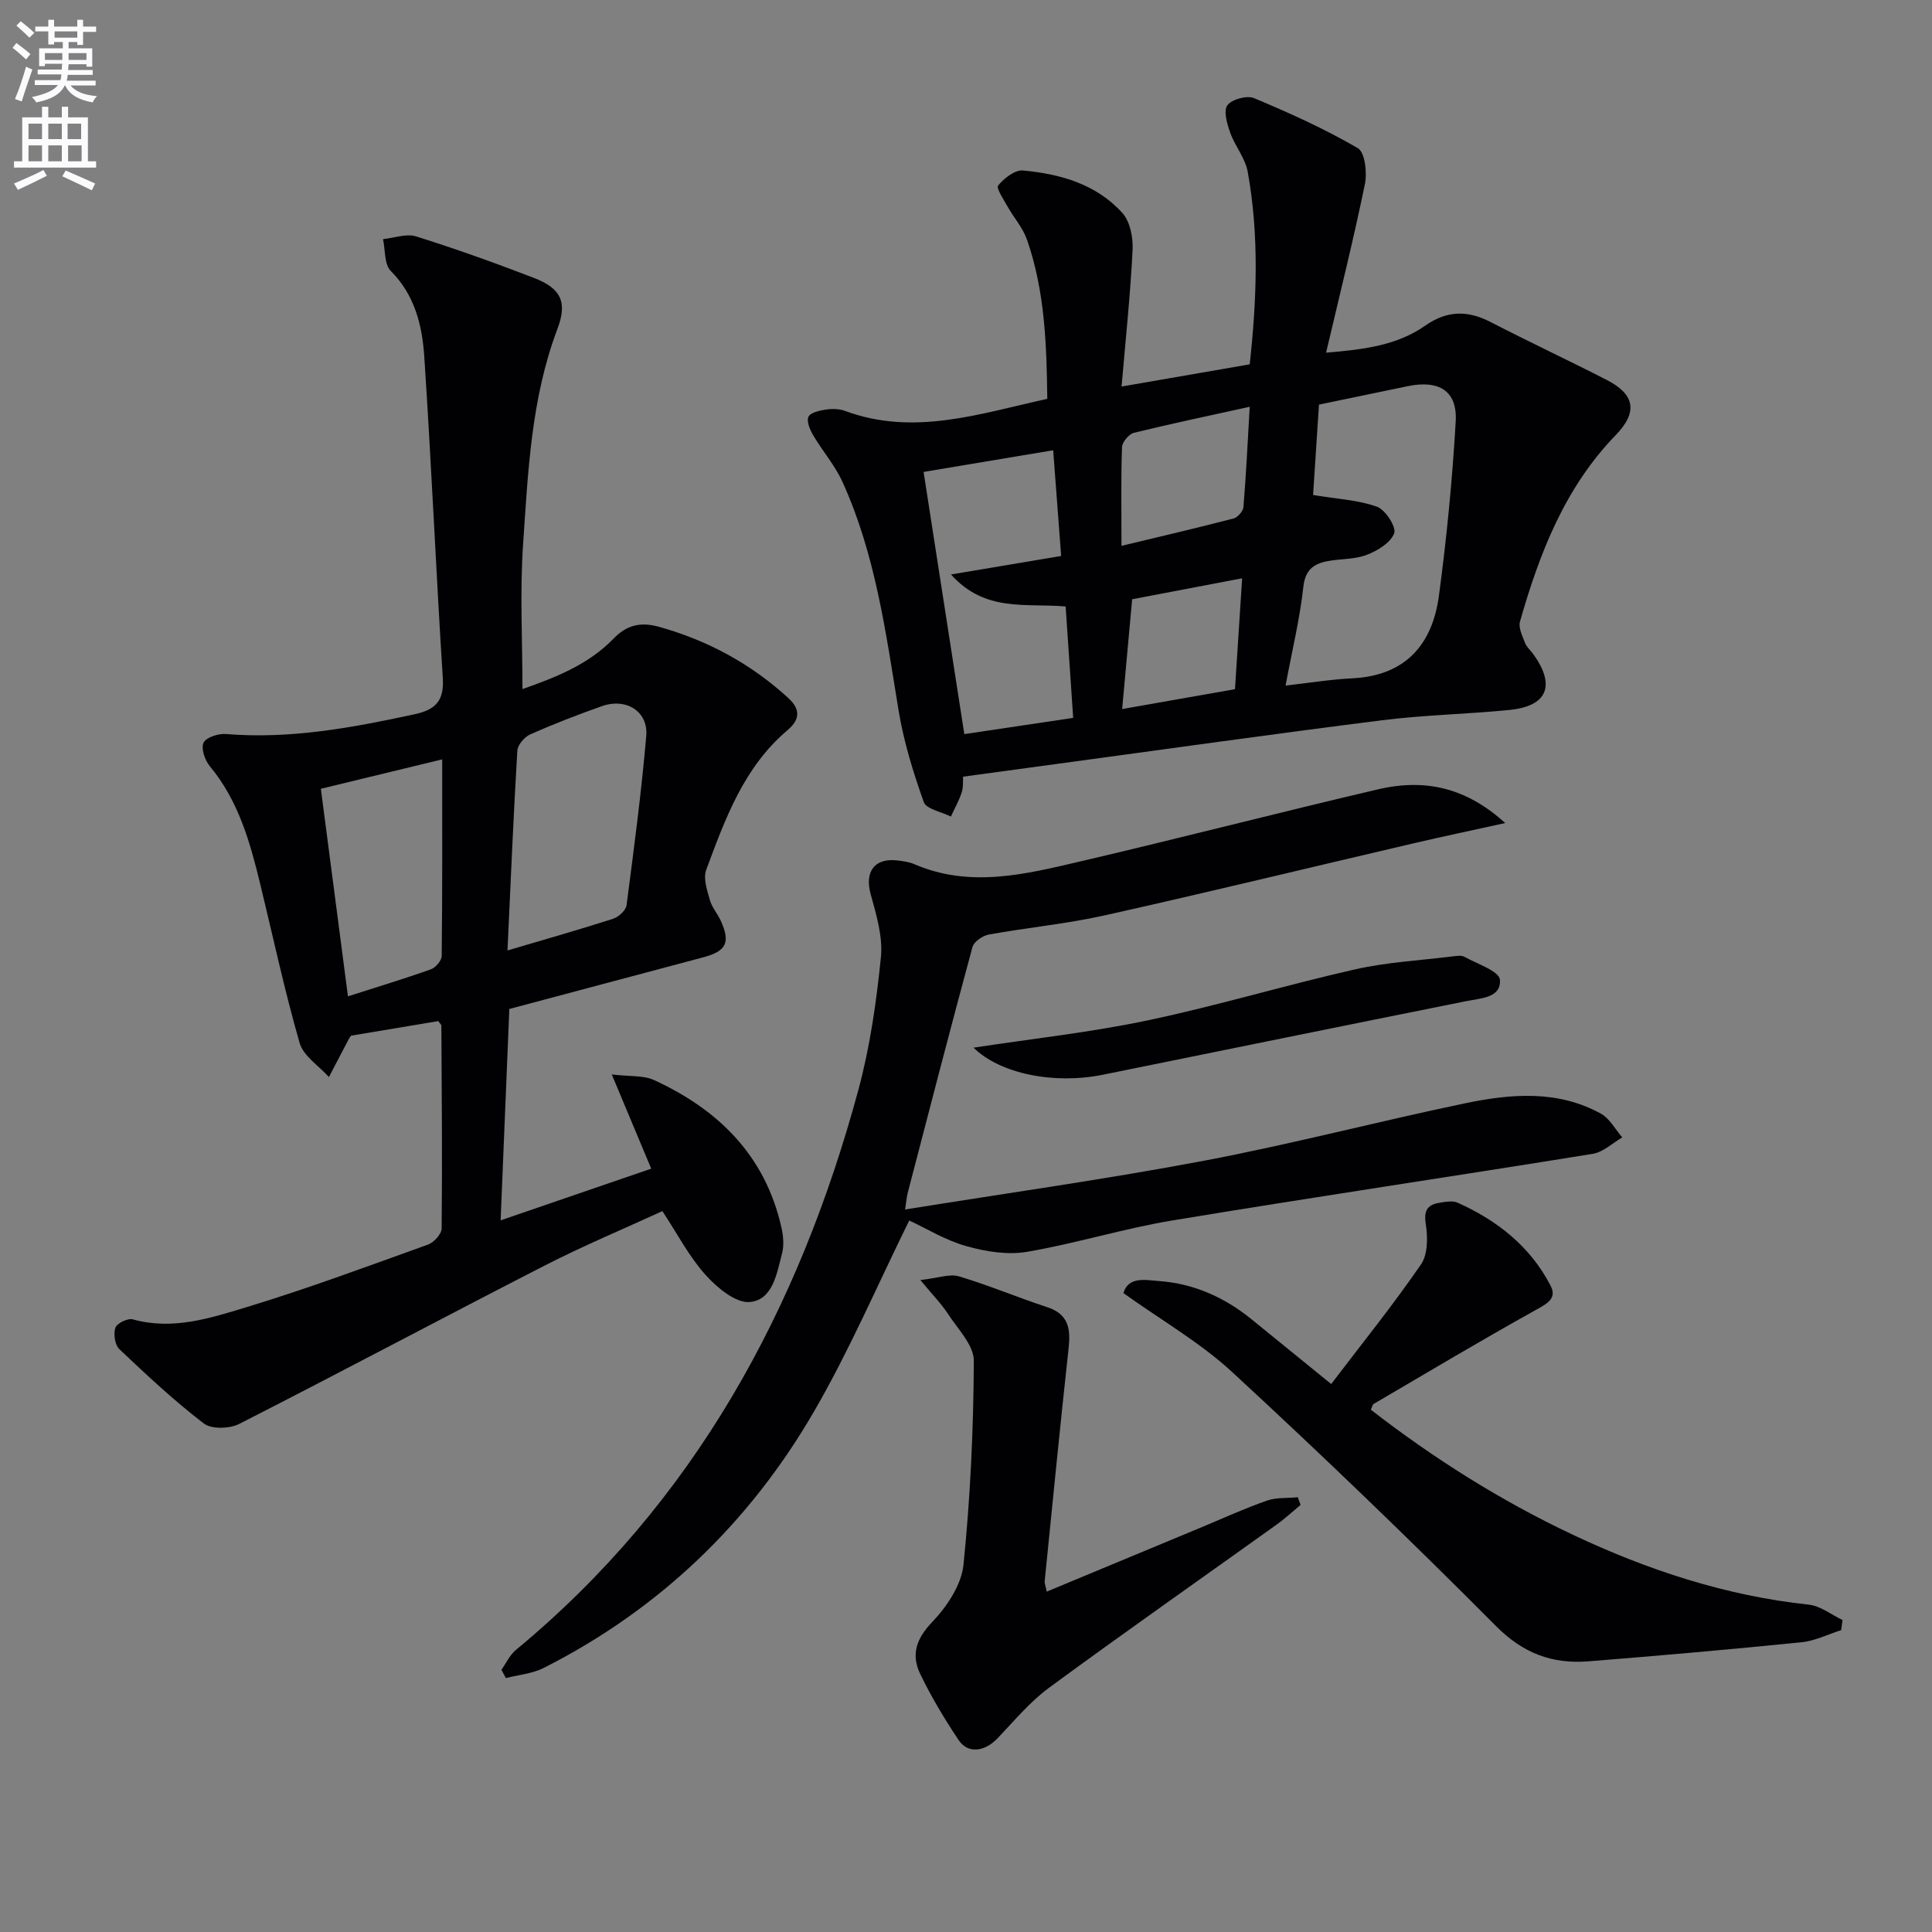
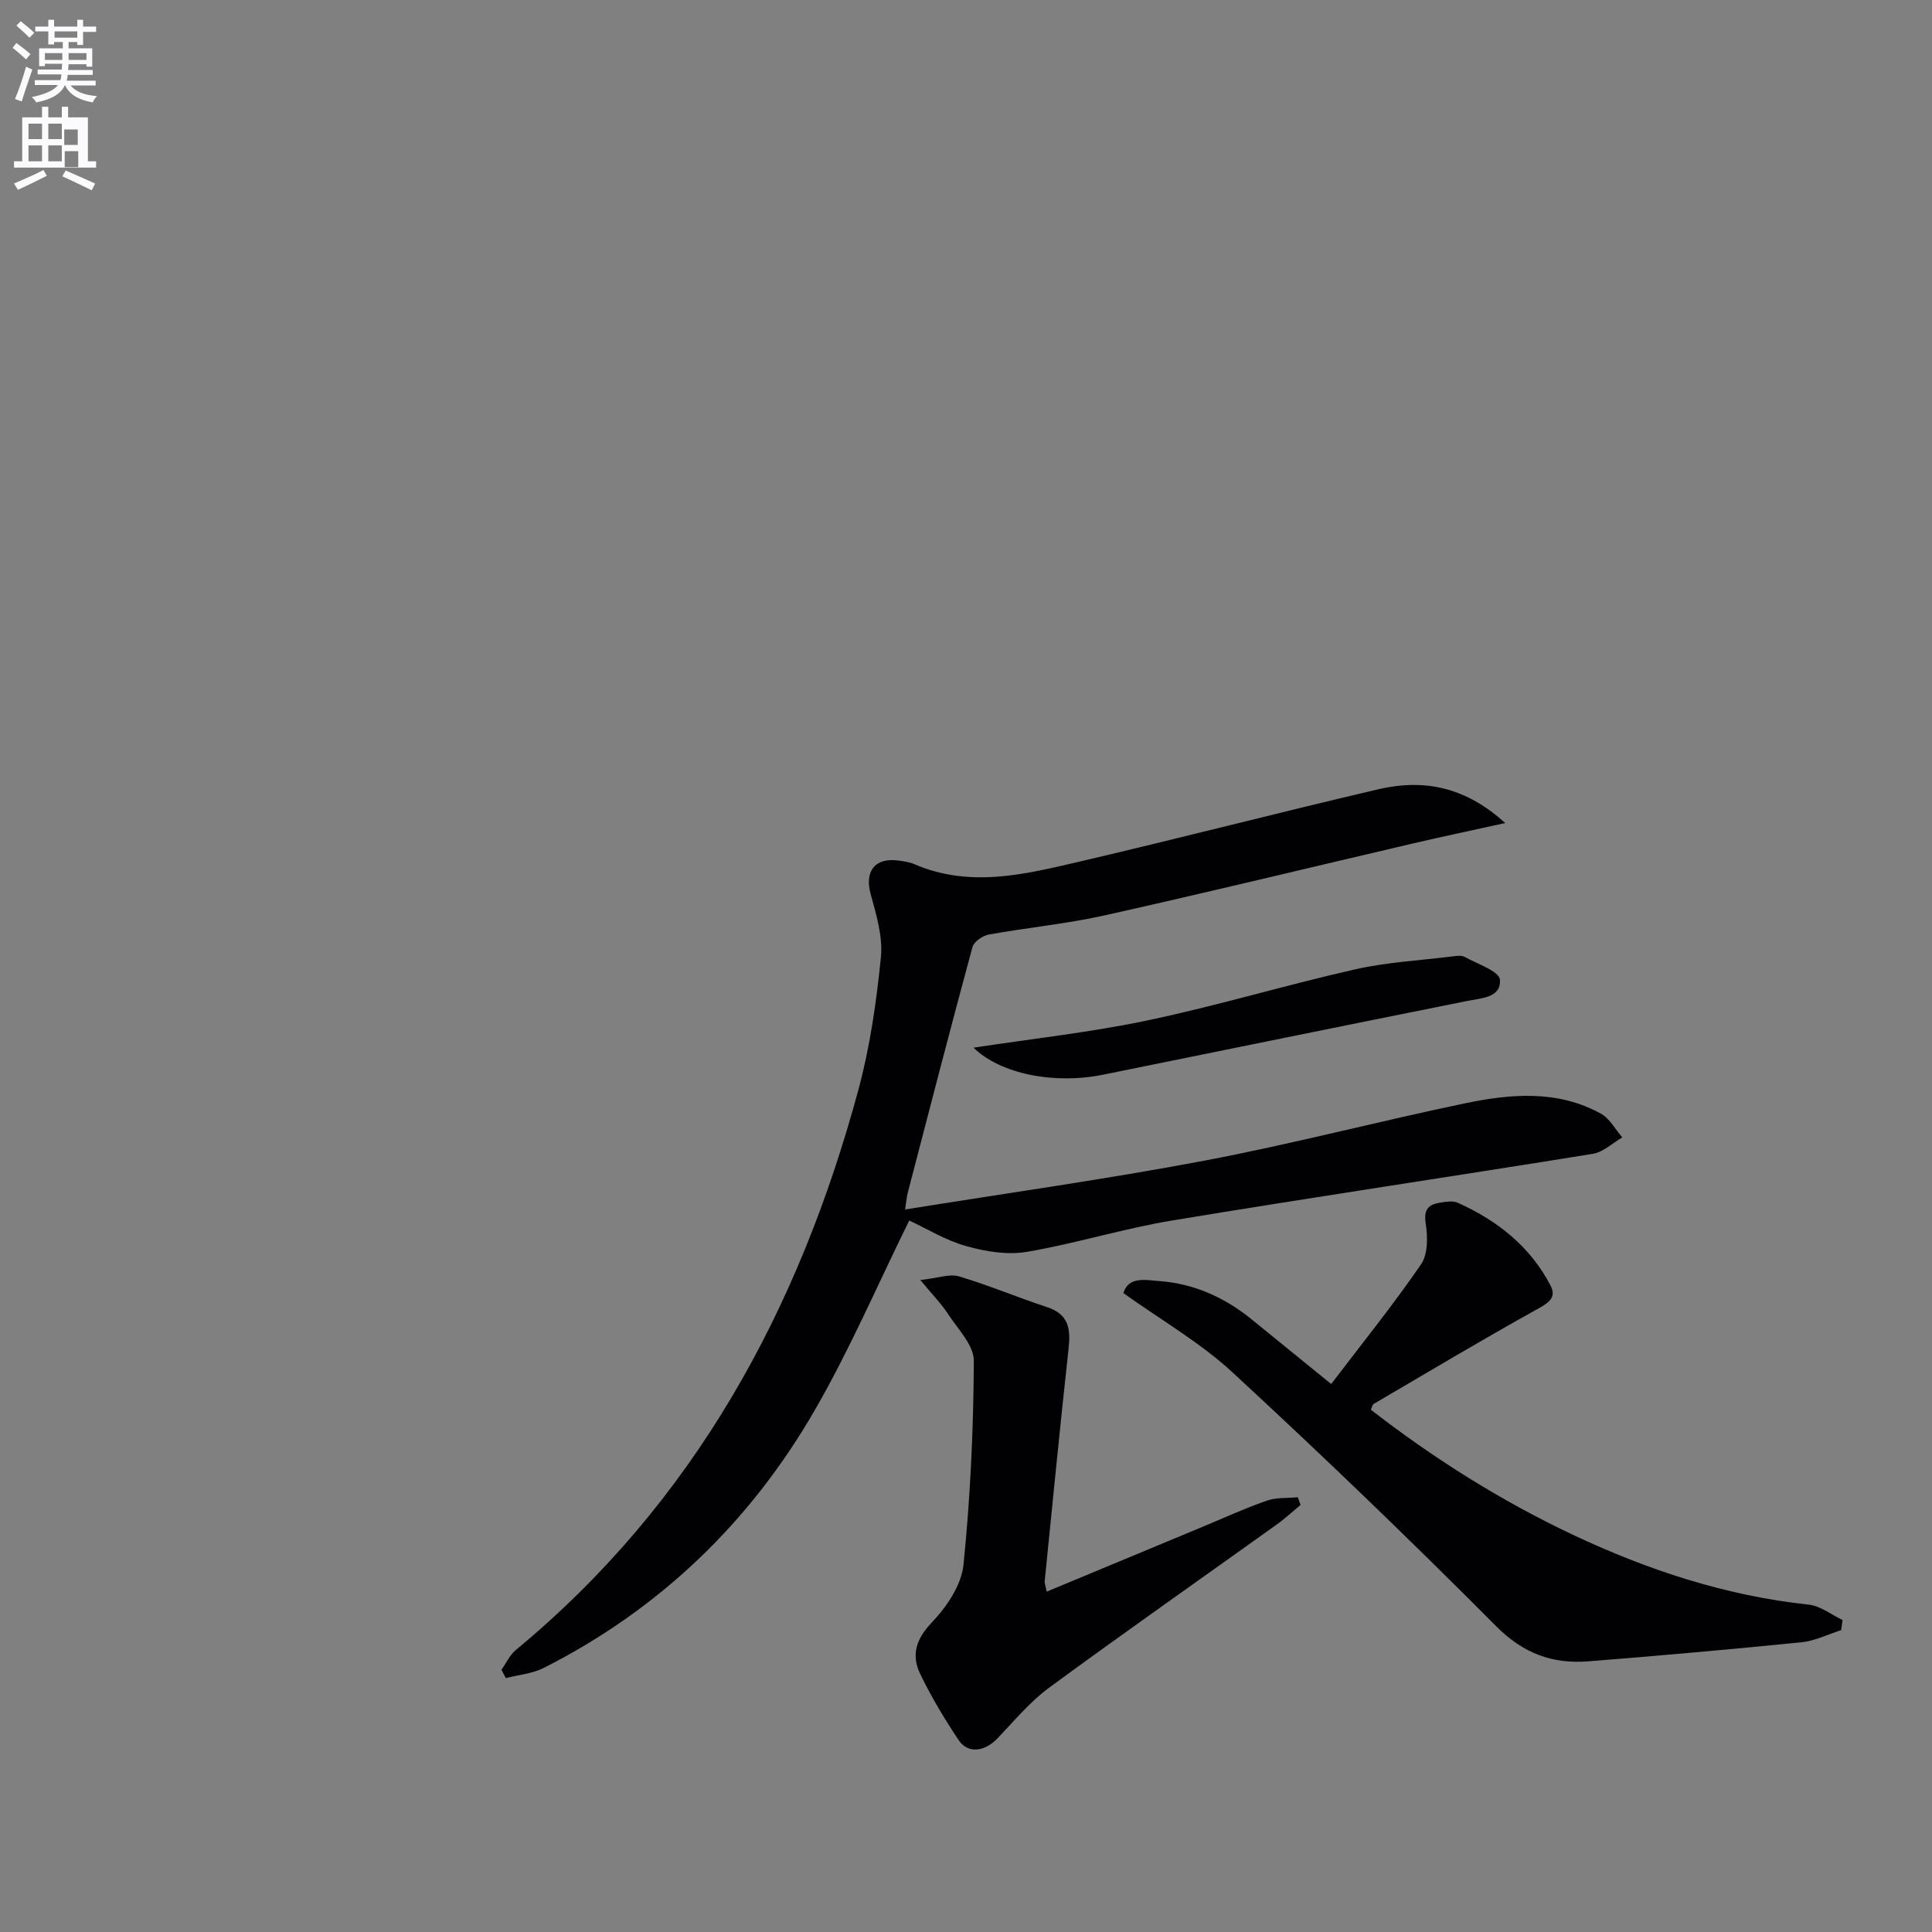
<svg xmlns="http://www.w3.org/2000/svg" enable-background="new 0 0 400 400" viewBox="0 0 400 400">
  <rect x="0" y="0" width="400" height="400" fill="#808080" stroke="none" />
  <path d="m2.6 9.9.8-1c.9.7 1.9 1.4 2.9 2.3l-.9 1.1c-1.1-1-2-1.8-2.8-2.4zm.5 10.6c.9-2.1 1.6-4.3 2.3-6.7.4.2.8.4 1.3.6-.7 2.1-1.5 4.3-2.2 6.6zm.3-15.2.9-.9c1 .8 2 1.6 2.8 2.4l-1 1c-.9-.9-1.8-1.7-2.7-2.5zm12.6-1.2h1.2v1.4h2.7v1.1h-2.7v2.7h-1.2v-.6h-1.8v1.3h4.9v3.8h-1.2v-.5h-3.7c0 .4-.1.9-.1 1.2h5.1v1h-5.2c0 .5-.1.9-.2 1.2h6v1h-5.2c1.1 1.3 2.9 2 5.5 2.2-.4.4-.7.8-.9 1.3-2.9-.5-4.8-1.6-5.7-3.5h-.1c-.8 1.7-2.7 2.9-5.9 3.5-.2-.4-.6-.8-.9-1.1 2.8-.6 4.6-1.4 5.4-2.5h-4.8v-1h5.3c.1-.3.2-.7.2-1.2h-4.9v-1h5c0-.4 0-.8.1-1.2h-3.6v.5h-1.2v-3.7h4.9v-1.3h-1.8v.5h-1.2v-2.7h-2.7v-1h2.7v-1.4h1.2v1.4h4.8zm-6.7 8.3h3.6c0-.4 0-.9 0-1.4h-3.6zm1.9-4.6h4.8v-1.3h-4.7v1.3zm6.7 3.2h-3.7v1.4h3.7z" fill="#fbfafc" />
-   <path d="m8.7 22.1h1.3v2.2h2.8v-2.2h1.3v2.2h4.1v9.1h1.7v1.3h-17v-1.3h1.7v-9.1h4.1zm.3 13.1.7 1.2c-1.8.9-3.8 1.9-6 2.9-.2-.4-.5-.8-.8-1.3 2.3-1 4.4-1.9 6.1-2.8zm-3.1-6.4h2.8v-3.2h-2.8zm0 4.6h2.8v-3.3h-2.8zm4.1-4.6h2.8v-3.2h-2.8zm0 4.6h2.8v-3.3h-2.8zm3.6 1.9c2.1.9 4.1 1.8 6.1 2.7l-.7 1.4c-2.2-1.1-4.2-2-6.1-2.9zm3.2-9.7h-2.8v3.2h2.8zm-2.7 7.8h2.8v-3.3h-2.8z" fill="#fbfafc" />
+   <path d="m8.7 22.1h1.3v2.2h2.8v-2.2h1.3v2.2h4.1v9.1h1.7v1.3h-17v-1.3h1.7v-9.1h4.1zm.3 13.1.7 1.2c-1.8.9-3.8 1.9-6 2.9-.2-.4-.5-.8-.8-1.3 2.3-1 4.4-1.9 6.1-2.8zm-3.1-6.4h2.8v-3.2h-2.8zm0 4.6h2.8v-3.3h-2.8zm4.1-4.6h2.8v-3.2h-2.8zm0 4.6h2.8v-3.3h-2.8zm3.6 1.9c2.1.9 4.1 1.8 6.1 2.7l-.7 1.4c-2.2-1.1-4.2-2-6.1-2.9m3.2-9.7h-2.8v3.2h2.8zm-2.7 7.8h2.8v-3.3h-2.8z" fill="#fbfafc" />
  <g fill="#010104">
-     <path d="m103.65 252.66c11.14-3.82 20.98-7.2 31.18-10.7-2.56-6.13-5.07-12.12-8.17-19.51 3.83.46 6.58.17 8.74 1.16 13.35 6.13 23.01 15.63 26.37 30.45.4 1.74.59 3.74.15 5.43-1.09 4.14-1.9 9.65-6.69 10.08-2.91.26-6.78-2.98-9.15-5.61-3.38-3.75-5.77-8.39-8.94-13.21-7.88 3.62-16.28 7.13-24.35 11.26-21.14 10.83-42.1 22.02-63.27 32.8-1.98 1.01-5.73 1.12-7.32-.09-6.15-4.71-11.84-10.04-17.48-15.38-.93-.88-1.27-3.17-.83-4.45.32-.93 2.58-2.02 3.61-1.73 8.19 2.29 15.94-.22 23.46-2.5 12.69-3.85 25.15-8.49 37.65-12.98 1.23-.44 2.82-2.19 2.83-3.35.14-13.98.02-27.97-.06-41.96 0-.26-.35-.52-.65-.96-5.93.99-11.94 1.99-18.03 3.01-.14.19-.35.43-.49.71-1.38 2.62-2.74 5.24-4.11 7.86-2.09-2.33-5.28-4.34-6.06-7.04-3.12-10.81-5.47-21.84-8.13-32.78-2.12-8.74-4.5-17.35-10.45-24.51-1.03-1.24-1.88-3.69-1.32-4.88.52-1.12 3.07-1.94 4.64-1.81 13.31 1.1 26.2-1.31 39.1-4.1 4.23-.92 6.09-2.74 5.8-7.4-1.41-22.21-2.36-44.45-3.84-66.65-.43-6.42-1.94-12.72-6.93-17.72-1.37-1.37-1.12-4.35-1.61-6.59 2.29-.23 4.81-1.2 6.83-.57 8.22 2.58 16.35 5.49 24.39 8.59 5.6 2.15 7.01 4.97 4.89 10.57-5.45 14.41-6.08 29.57-7.11 44.61-.68 9.87-.13 19.83-.13 29.96 6.54-2.32 13.51-4.92 18.87-10.46 2.73-2.83 5.63-3.5 9.43-2.43 10.1 2.84 19.01 7.65 26.76 14.76 2.82 2.59 2.09 4.71-.2 6.65-9.04 7.66-12.89 18.34-16.82 28.91-.65 1.76.19 4.22.76 6.24.44 1.56 1.64 2.89 2.31 4.4 1.97 4.44 1.08 6.19-3.68 7.46-13.12 3.5-26.25 7-40.15 10.7-.56 13.92-1.16 28.29-1.8 43.76zm1.42-55.88c8.02-2.37 14.98-4.34 21.87-6.56 1.15-.37 2.64-1.74 2.78-2.81 1.53-11.66 3.07-23.32 4.08-35.03.44-5.11-4.17-7.96-9.21-6.17-5 1.77-9.95 3.68-14.8 5.83-1.19.53-2.61 2.17-2.68 3.37-.81 13.55-1.38 27.13-2.04 41.37zm-33.03 9.5c6.27-2.01 11.78-3.67 17.18-5.6.98-.35 2.22-1.8 2.23-2.76.15-13.28.1-26.56.1-40.7-8.77 2.13-16.91 4.1-25.12 6.09 1.87 14.32 3.69 28.22 5.61 42.97z" />
-     <path d="m216.83 82.58c-.14-11.22-.49-22.32-4.21-32.97-.85-2.45-2.72-4.53-4.01-6.84-.81-1.45-2.41-3.82-1.95-4.37 1.23-1.49 3.46-3.25 5.13-3.1 7.73.7 15.21 2.83 20.59 8.8 1.6 1.78 2.24 5.1 2.11 7.66-.46 9.24-1.44 18.45-2.28 28.27 8.96-1.56 17.51-3.04 26.53-4.6 1.44-13.19 2-26.58-.42-39.91-.51-2.79-2.62-5.25-3.6-8-.65-1.83-1.46-4.52-.61-5.71.89-1.25 4.05-2.11 5.53-1.49 7.33 3.07 14.63 6.36 21.48 10.35 1.48.86 1.96 5.07 1.47 7.44-2.36 11.48-5.21 22.86-8.04 34.91 7.72-.65 14.63-1.47 20.53-5.6 4.5-3.15 8.76-3.21 13.52-.75 7.98 4.12 16.12 7.92 24.11 12.02 5.79 2.98 6.41 6.65 1.82 11.38-10.54 10.88-15.79 24.44-19.83 38.61-.36 1.27.48 2.97 1.02 4.38.34.9 1.18 1.6 1.76 2.41 4.64 6.47 2.89 10.74-4.98 11.52-8.77.87-17.61 1.03-26.35 2.13-22.39 2.82-44.74 5.98-67.1 9.01-6.39.87-12.79 1.74-19.65 2.67-.06.76.08 2.09-.29 3.26-.56 1.73-1.48 3.34-2.24 5-1.94-.98-5.09-1.53-5.62-3.02-2.2-6.18-4.16-12.55-5.22-19.02-2.63-16.07-4.78-32.24-11.6-47.24-1.56-3.43-4.13-6.38-6.06-9.65-.67-1.14-1.43-2.9-.99-3.83.41-.89 2.3-1.3 3.61-1.5 1.28-.2 2.76-.17 3.96.27 14.21 5.28 27.78.6 41.88-2.49zm49.33 59.36c4.97-.56 9.37-1.28 13.8-1.5 11.02-.54 16.6-6.97 17.96-17.14 1.6-11.97 2.78-24.01 3.47-36.07.36-6.3-3.48-8.63-9.96-7.27-5.96 1.25-11.93 2.48-18.35 3.81-.42 6.42-.86 13.09-1.22 18.71 5.11.85 9.4 1.04 13.25 2.44 1.74.63 4.03 4.22 3.54 5.5-.75 1.97-3.49 3.63-5.74 4.48-2.57.97-5.55.76-8.3 1.33-2.78.57-4.4 1.89-4.77 5.31-.72 6.54-2.29 13-3.68 20.4zm-43.97 6.69c-.55-8.09-1.06-15.63-1.56-23.06-8.17-.75-16.63 1.3-23.74-6.63 8.37-1.4 15.48-2.6 22.81-3.83-.57-7.53-1.11-14.68-1.65-21.89-9.85 1.65-18.75 3.14-26.83 4.49 2.85 18.31 5.61 36.09 8.43 54.28 7.48-1.12 14.8-2.21 22.54-3.36zm36.55-64.41c-8.26 1.82-16.15 3.47-23.98 5.39-1.04.26-2.42 1.92-2.46 2.98-.23 6.44-.11 12.89-.11 20.42 8.22-1.97 15.73-3.72 23.19-5.66.86-.22 1.99-1.5 2.06-2.36.55-6.73.88-13.48 1.3-20.77zm-24.34 39.85c-.72 7.88-1.39 15.23-2.07 22.73 8.12-1.43 15.83-2.79 23.36-4.11.51-7.85.98-15.24 1.48-22.96-7.84 1.5-15.26 2.91-22.77 4.34z" />
    <path d="m188.25 252.69c-6.57 13.31-12.34 26.8-19.64 39.41-13.37 23.12-32.06 41.08-56.02 53.22-2.37 1.2-5.23 1.43-7.86 2.11-.3-.57-.61-1.15-.91-1.72.98-1.38 1.72-3.05 2.98-4.1 36.93-30.54 58.61-70.44 70.92-115.97 2.41-8.92 3.73-18.21 4.66-27.42.43-4.25-.93-8.81-2.11-13.06-1.3-4.68.78-7.63 5.66-7 1.15.15 2.35.31 3.4.77 11.45 4.93 22.83 2.11 34.08-.52 20.66-4.82 41.21-10.15 61.87-14.98 10.21-2.39 18.58-.08 26.36 6.97-6.74 1.49-12.84 2.77-18.9 4.18-21.33 4.98-42.62 10.16-64 14.93-7.91 1.77-16.04 2.53-24.02 3.98-1.28.23-3.07 1.47-3.38 2.58-4.6 16.96-9 33.98-13.43 50.99-.16.6-.19 1.23-.52 3.35 21.09-3.39 41.6-6.26 61.92-10.1 18.08-3.42 35.92-8.11 53.95-11.87 9.5-1.98 19.19-2.83 28.19 2.13 1.83 1.01 2.97 3.25 4.43 4.92-2.03 1.17-3.95 3.05-6.12 3.4-28.99 4.69-58.05 8.99-87.02 13.79-10.12 1.67-20.01 4.78-30.13 6.5-4.02.68-8.53-.05-12.53-1.18-4.27-1.18-8.18-3.61-11.83-5.31z" />
    <path d="m275.61 286.55c6.39-8.4 12.82-16.37 18.6-24.78 1.44-2.09 1.4-5.71.97-8.45-.48-3.04.66-3.99 3.13-4.35 1.14-.17 2.49-.41 3.46.03 8.23 3.68 15.07 9.08 19.27 17.2 1.38 2.66-.79 3.74-3.12 5.04-11.29 6.28-22.38 12.9-33.52 19.43-.23.14-.29.57-.59 1.19 12.99 10.07 26.86 18.83 41.78 25.87 15.55 7.34 31.7 12.66 48.92 14.5 2.41.26 4.65 2.08 6.97 3.18-.1.7-.19 1.39-.29 2.09-2.73.87-5.4 2.23-8.19 2.51-14.69 1.48-29.41 2.78-44.13 3.95-7.44.59-13.48-1.61-19.13-7.29-17.82-17.92-36.05-35.45-54.62-52.59-6.65-6.14-14.7-10.75-22.53-16.36 1.04-3.53 4.67-2.69 7.4-2.49 7.14.52 13.49 3.34 19.06 7.86 5.14 4.17 10.28 8.36 16.56 13.46z" />
    <path d="m216.71 329.53c10.88-4.52 21.55-8.96 32.23-13.4 4.44-1.85 8.82-3.86 13.36-5.44 1.97-.69 4.25-.49 6.4-.7.19.53.38 1.06.57 1.59-1.68 1.39-3.29 2.89-5.07 4.15-15.68 11.23-31.48 22.29-47.02 33.71-3.97 2.92-7.21 6.86-10.65 10.46-2.67 2.79-6.14 3.25-8.06.36-2.93-4.39-5.68-8.96-7.96-13.71-1.88-3.91-.86-7.23 2.46-10.69 3.06-3.19 6.08-7.7 6.51-11.9 1.43-14.01 2.07-28.13 2.14-42.21.02-3.23-3.3-6.57-5.33-9.69-1.38-2.12-3.19-3.96-5.74-7.04 3.68-.41 6.06-1.34 8-.76 6.17 1.84 12.13 4.37 18.25 6.37 4.53 1.48 4.88 4.59 4.43 8.64-1.75 16-3.32 32.01-4.93 48.02-.07.46.15.95.41 2.24z" />
    <path d="m201.56 216.91c12.25-1.87 24.27-3.17 36.04-5.65 14.43-3.04 28.59-7.31 42.98-10.57 6.59-1.49 13.43-1.84 20.17-2.68.82-.1 1.82-.26 2.47.1 2.63 1.46 7.18 2.96 7.32 4.73.3 3.76-3.94 3.82-7.04 4.45-25.04 5.02-50.07 10.13-75.1 15.21-10.25 2.08-21.35-.2-26.84-5.59z" />
  </g>
</svg>